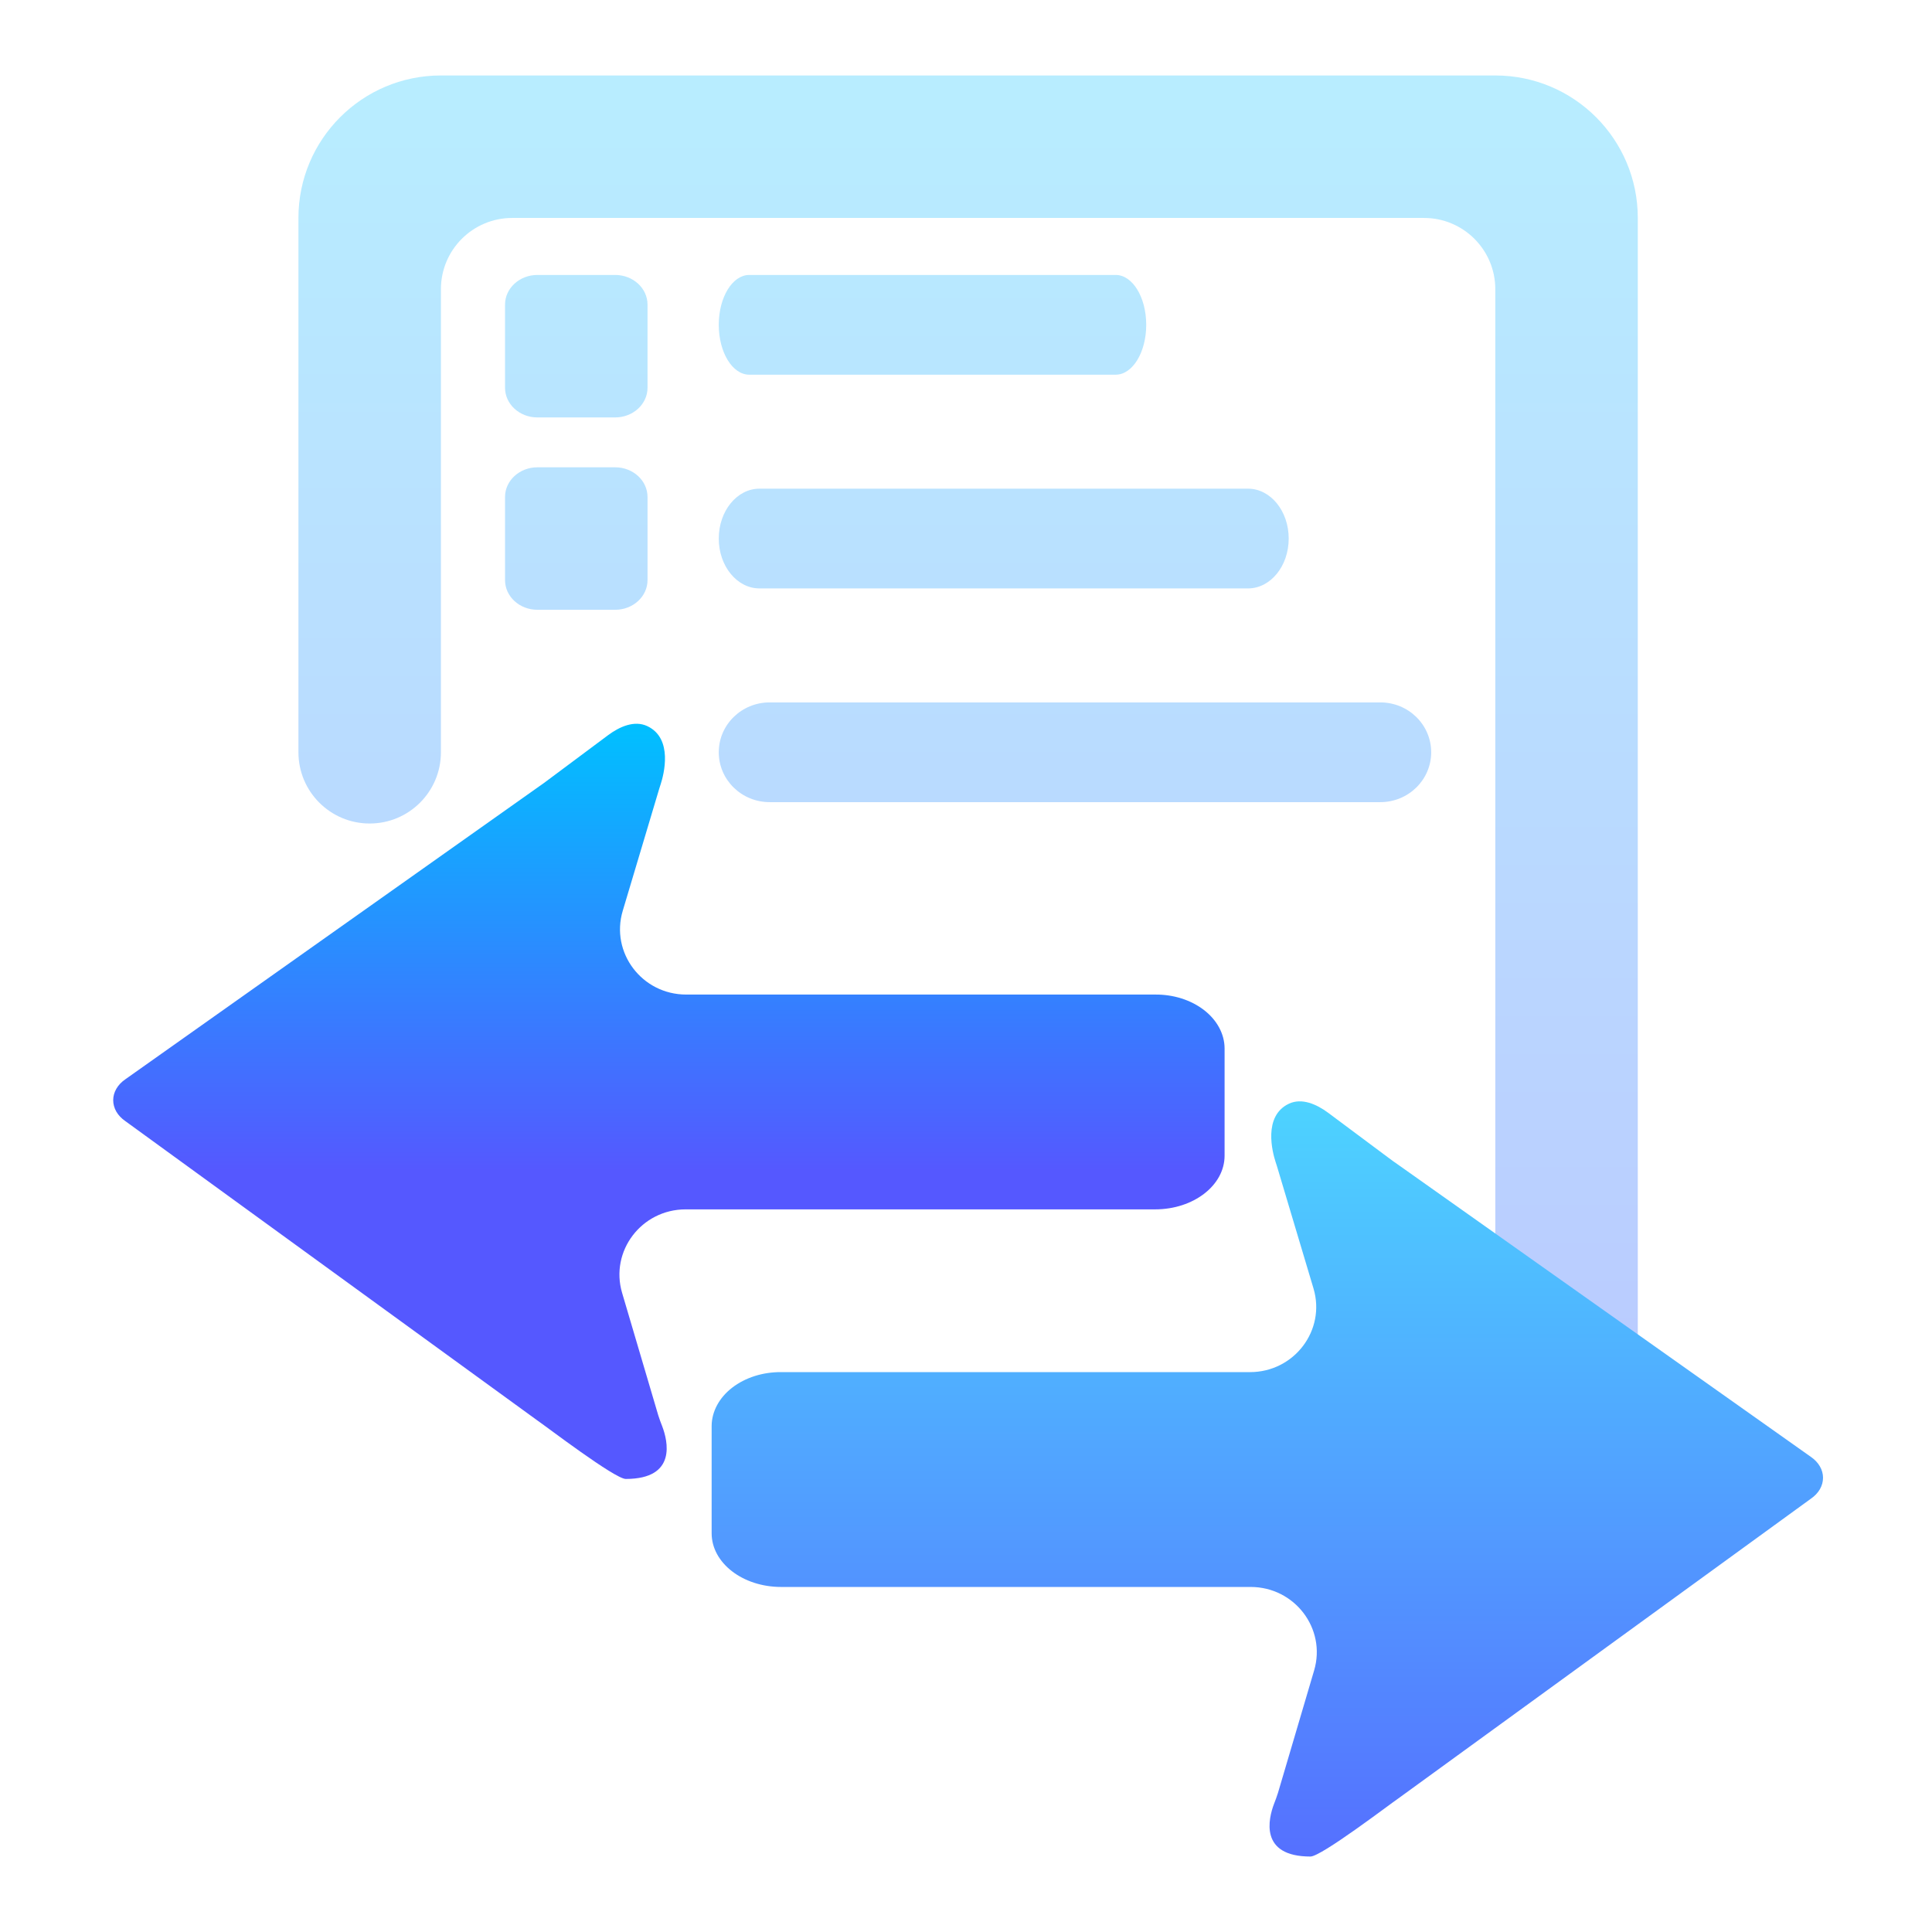
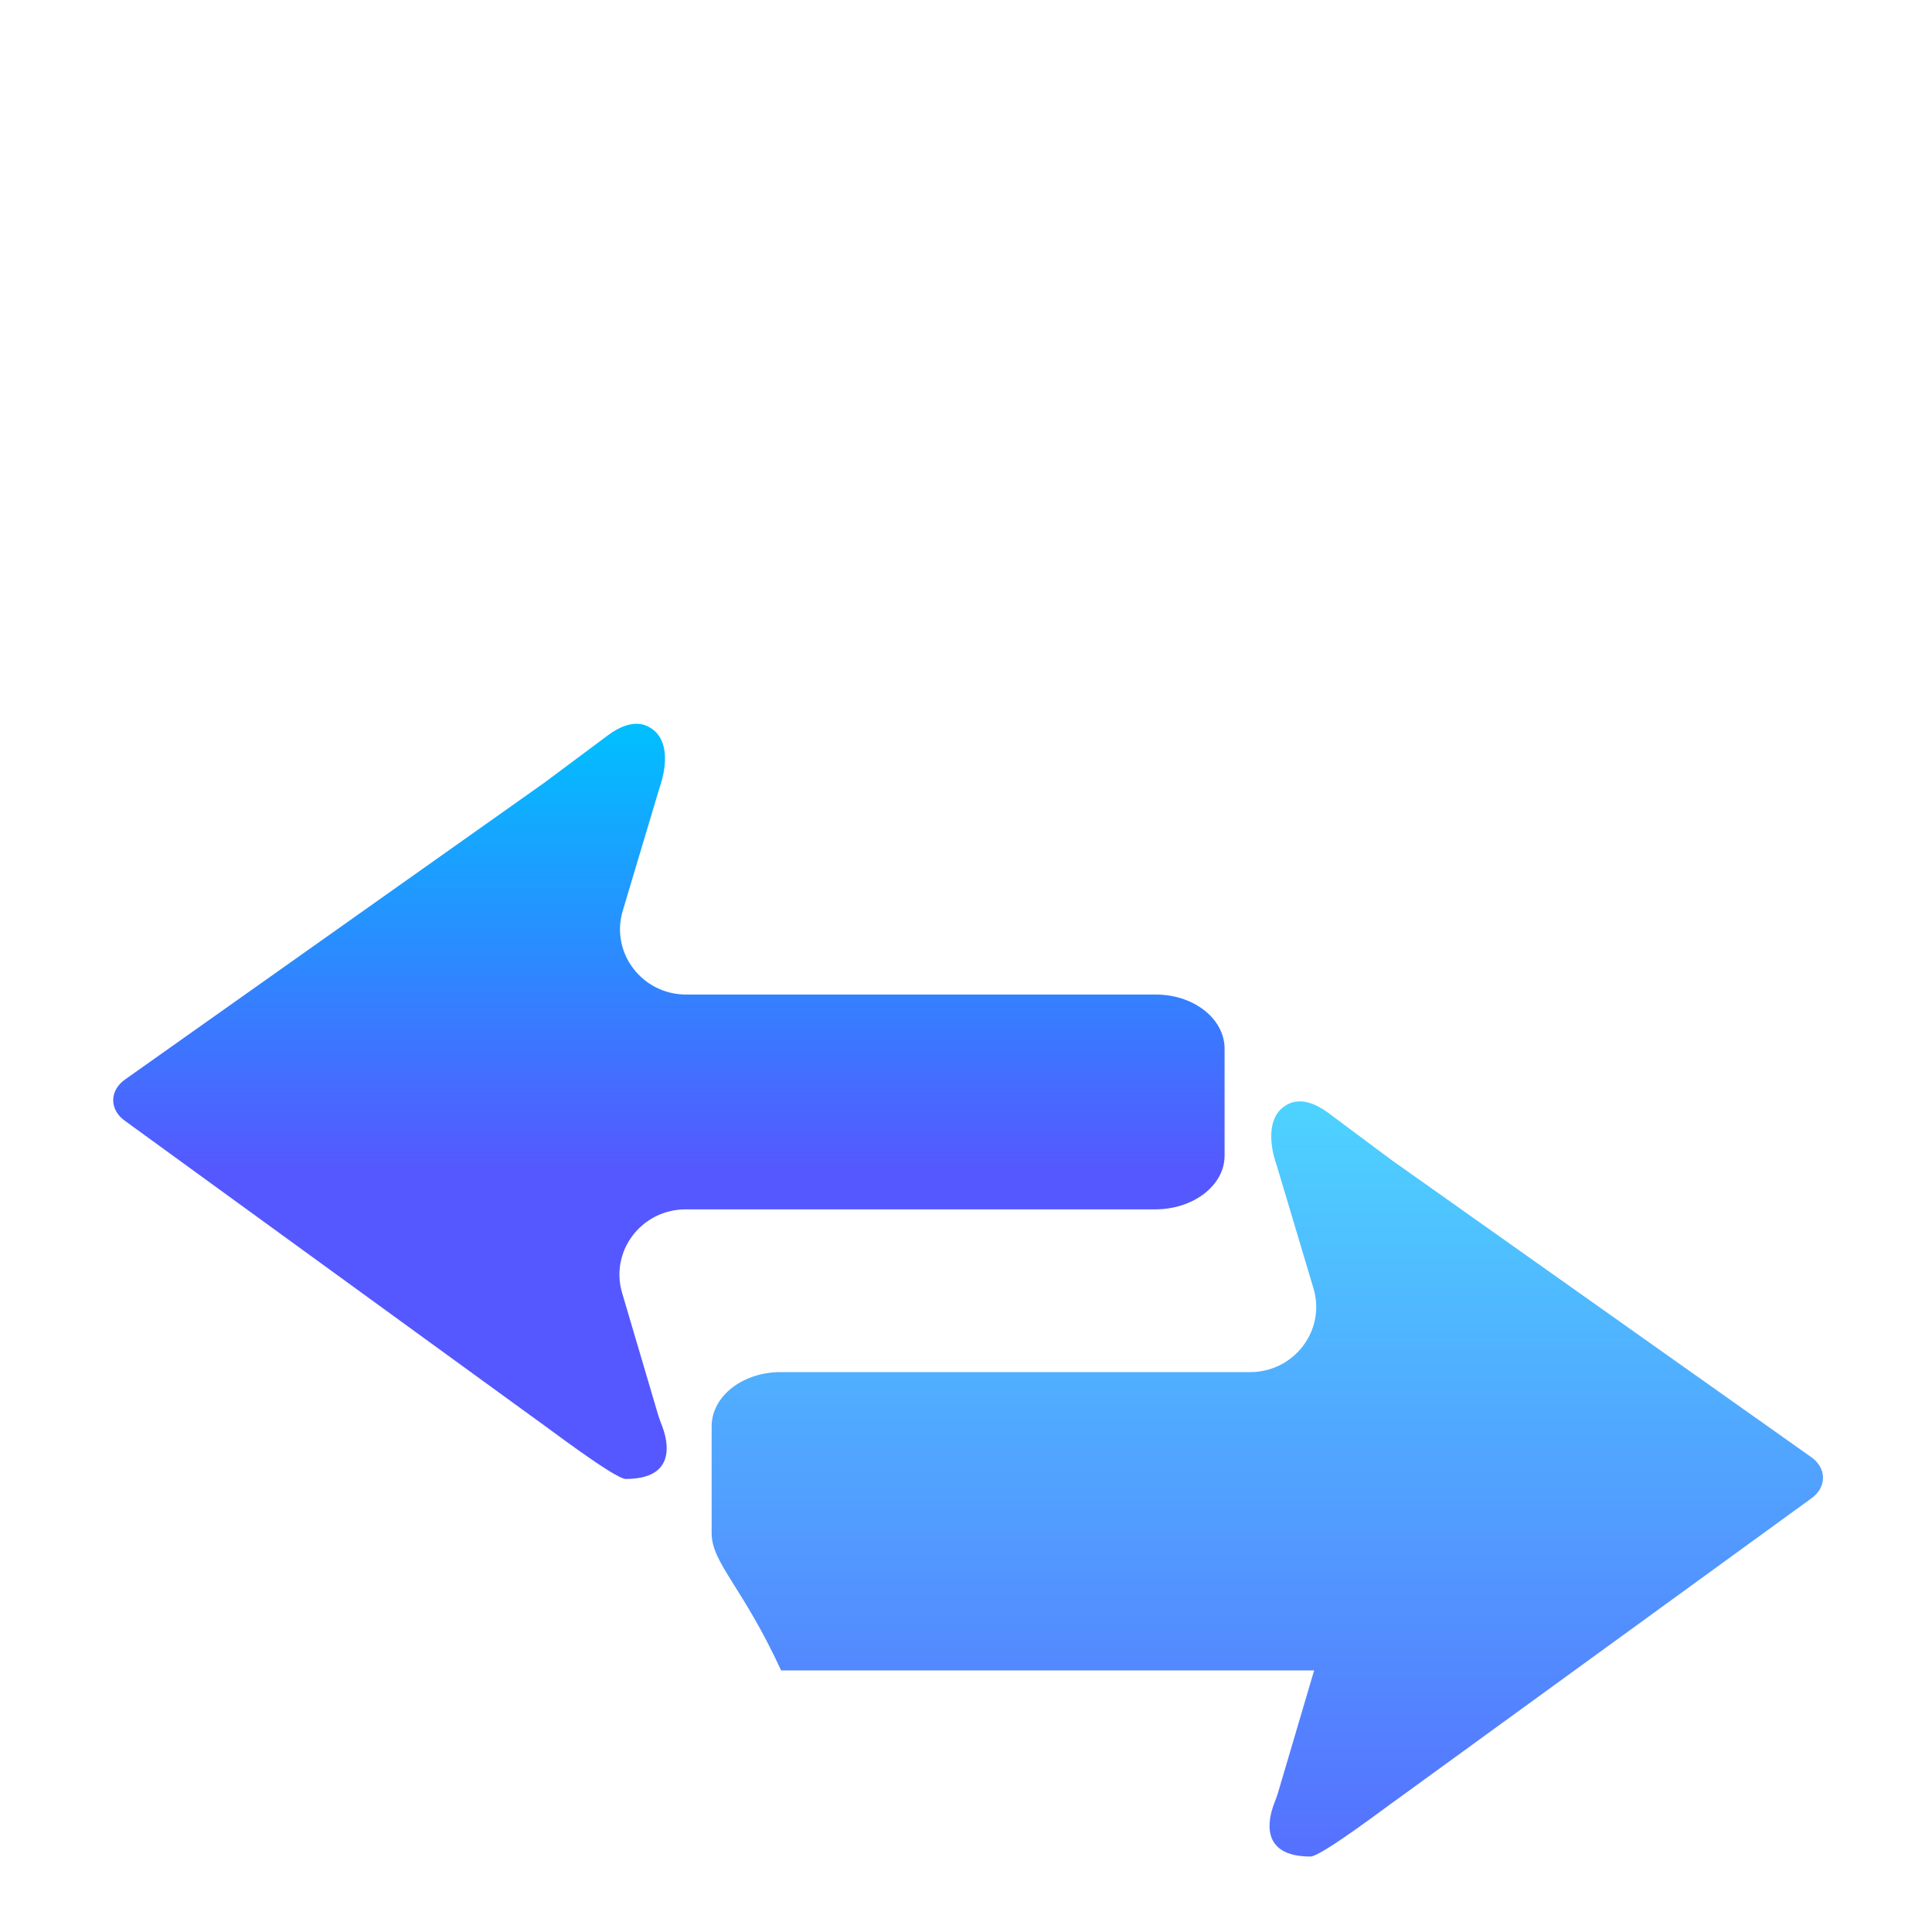
<svg xmlns="http://www.w3.org/2000/svg" width="64" height="64" viewBox="0 0 64 64" fill="none">
-   <path opacity="0.4" fill-rule="evenodd" clip-rule="evenodd" d="M14.606 2.5C11.999 2.5 9.886 4.613 9.886 7.22V24.92C9.886 26.224 10.943 27.28 12.246 27.28C13.549 27.28 14.606 26.224 14.606 24.92V9.58C14.606 8.277 15.663 7.22 16.966 7.22H47.174C48.477 7.22 49.534 8.277 49.534 9.58V44.98C49.534 46.283 48.477 47.34 47.174 47.34H34.43C33.127 47.34 32.07 48.397 32.07 49.7C32.07 51.004 33.127 52.06 34.43 52.06H49.534C52.141 52.06 54.254 49.947 54.254 47.34V7.22C54.254 4.613 52.141 2.5 49.534 2.5H14.606ZM24.821 9.108H36.959C37.517 9.108 37.97 9.847 37.97 10.76C37.97 11.673 37.517 12.412 36.959 12.412H24.821C24.262 12.412 23.81 11.673 23.81 10.76C23.81 9.847 24.262 9.108 24.821 9.108ZM25.159 16.188H41.342C42.087 16.188 42.69 16.927 42.69 17.84C42.69 18.753 42.087 19.492 41.342 19.492H25.159C24.413 19.492 23.81 18.753 23.81 17.84C23.81 16.927 24.413 16.188 25.159 16.188ZM45.724 23.268H25.496C24.564 23.268 23.81 24.007 23.81 24.92C23.81 25.833 24.564 26.572 25.496 26.572H45.724C46.656 26.572 47.41 25.833 47.41 24.92C47.41 24.007 46.656 23.268 45.724 23.268ZM17.803 15.48H20.377C20.97 15.48 21.45 15.92 21.45 16.463V19.217C21.45 19.76 20.97 20.2 20.377 20.2H17.803C17.21 20.2 16.73 19.76 16.73 19.217V16.463C16.73 15.92 17.21 15.48 17.803 15.48ZM20.377 9.108H17.803C17.21 9.108 16.73 9.548 16.73 10.091V12.845C16.73 13.388 17.21 13.828 17.803 13.828H20.377C20.97 13.828 21.45 13.388 21.45 12.845V10.091C21.45 9.548 20.97 9.108 20.377 9.108Z" fill="url(#paint0_linear_54_483)" />
  <path fill-rule="evenodd" clip-rule="evenodd" d="M4.15 37.137L17.825 47.072C18.097 47.256 20.37 48.992 20.729 48.992C22.436 48.992 22.118 47.727 21.938 47.251C21.892 47.13 21.843 47.009 21.806 46.885L20.608 42.828C20.2 41.445 21.251 40.062 22.712 40.062H38.264C39.537 40.062 40.566 39.267 40.566 38.283V34.724C40.564 34.488 40.502 34.255 40.385 34.038C40.268 33.821 40.098 33.624 39.884 33.459C39.67 33.294 39.417 33.163 39.139 33.075C38.861 32.987 38.563 32.943 38.264 32.946H22.731C21.267 32.946 20.215 31.557 20.629 30.172L21.839 26.124C21.854 26.075 21.87 26.026 21.886 25.977C21.986 25.669 22.31 24.463 21.443 24.054C21.014 23.852 20.522 24.072 20.142 24.355C17.896 26.024 18.11 25.878 17.86 26.05L4.152 35.753C4.026 35.839 3.925 35.945 3.856 36.064C3.786 36.184 3.75 36.313 3.75 36.444C3.75 36.575 3.785 36.705 3.854 36.825C3.923 36.944 4.024 37.05 4.15 37.137Z" fill="url(#paint1_linear_54_483)" />
-   <path fill-rule="evenodd" clip-rule="evenodd" d="M59.99 49.645L46.315 59.58C46.043 59.764 43.77 61.5 43.411 61.5C41.704 61.5 42.022 60.235 42.203 59.758C42.248 59.638 42.297 59.517 42.334 59.393L43.532 55.336C43.941 53.953 42.889 52.57 41.428 52.57H25.876C24.603 52.57 23.574 51.775 23.574 50.791V47.232C23.576 46.996 23.638 46.763 23.755 46.546C23.872 46.329 24.042 46.132 24.256 45.967C24.47 45.802 24.723 45.672 25.001 45.583C25.279 45.495 25.576 45.451 25.876 45.453H41.409C42.873 45.453 43.925 44.065 43.511 42.681L42.301 38.632C42.286 38.583 42.27 38.535 42.254 38.486C42.154 38.178 41.83 36.971 42.697 36.562C43.126 36.36 43.618 36.581 43.998 36.863C46.243 38.532 46.03 38.386 46.281 38.558L59.988 48.261C60.114 48.347 60.215 48.453 60.284 48.572C60.354 48.691 60.39 48.821 60.39 48.952C60.39 49.084 60.355 49.213 60.286 49.333C60.217 49.452 60.116 49.558 59.99 49.645Z" fill="url(#paint2_linear_54_483)" />
+   <path fill-rule="evenodd" clip-rule="evenodd" d="M59.99 49.645L46.315 59.58C46.043 59.764 43.77 61.5 43.411 61.5C41.704 61.5 42.022 60.235 42.203 59.758C42.248 59.638 42.297 59.517 42.334 59.393L43.532 55.336H25.876C24.603 52.57 23.574 51.775 23.574 50.791V47.232C23.576 46.996 23.638 46.763 23.755 46.546C23.872 46.329 24.042 46.132 24.256 45.967C24.47 45.802 24.723 45.672 25.001 45.583C25.279 45.495 25.576 45.451 25.876 45.453H41.409C42.873 45.453 43.925 44.065 43.511 42.681L42.301 38.632C42.286 38.583 42.27 38.535 42.254 38.486C42.154 38.178 41.83 36.971 42.697 36.562C43.126 36.36 43.618 36.581 43.998 36.863C46.243 38.532 46.03 38.386 46.281 38.558L59.988 48.261C60.114 48.347 60.215 48.453 60.284 48.572C60.354 48.691 60.39 48.821 60.39 48.952C60.39 49.084 60.355 49.213 60.286 49.333C60.217 49.452 60.116 49.558 59.99 49.645Z" fill="url(#paint2_linear_54_483)" />
  <defs>
    <linearGradient id="paint0_linear_54_483" x1="32.07" y1="52.06" x2="32.07" y2="2.5" gradientUnits="userSpaceOnUse">
      <stop stop-color="#5570FF" />
      <stop offset="1" stop-color="#4DD3FF" />
    </linearGradient>
    <linearGradient id="paint1_linear_54_483" x1="22.158" y1="38.8" x2="22.158" y2="23.976" gradientUnits="userSpaceOnUse">
      <stop stop-color="#5558FF" />
      <stop offset="1" stop-color="#00C0FF" />
    </linearGradient>
    <linearGradient id="paint2_linear_54_483" x1="41.982" y1="61.5" x2="41.982" y2="36.484" gradientUnits="userSpaceOnUse">
      <stop stop-color="#5570FF" />
      <stop offset="1" stop-color="#4DD3FF" />
    </linearGradient>
  </defs>
</svg>